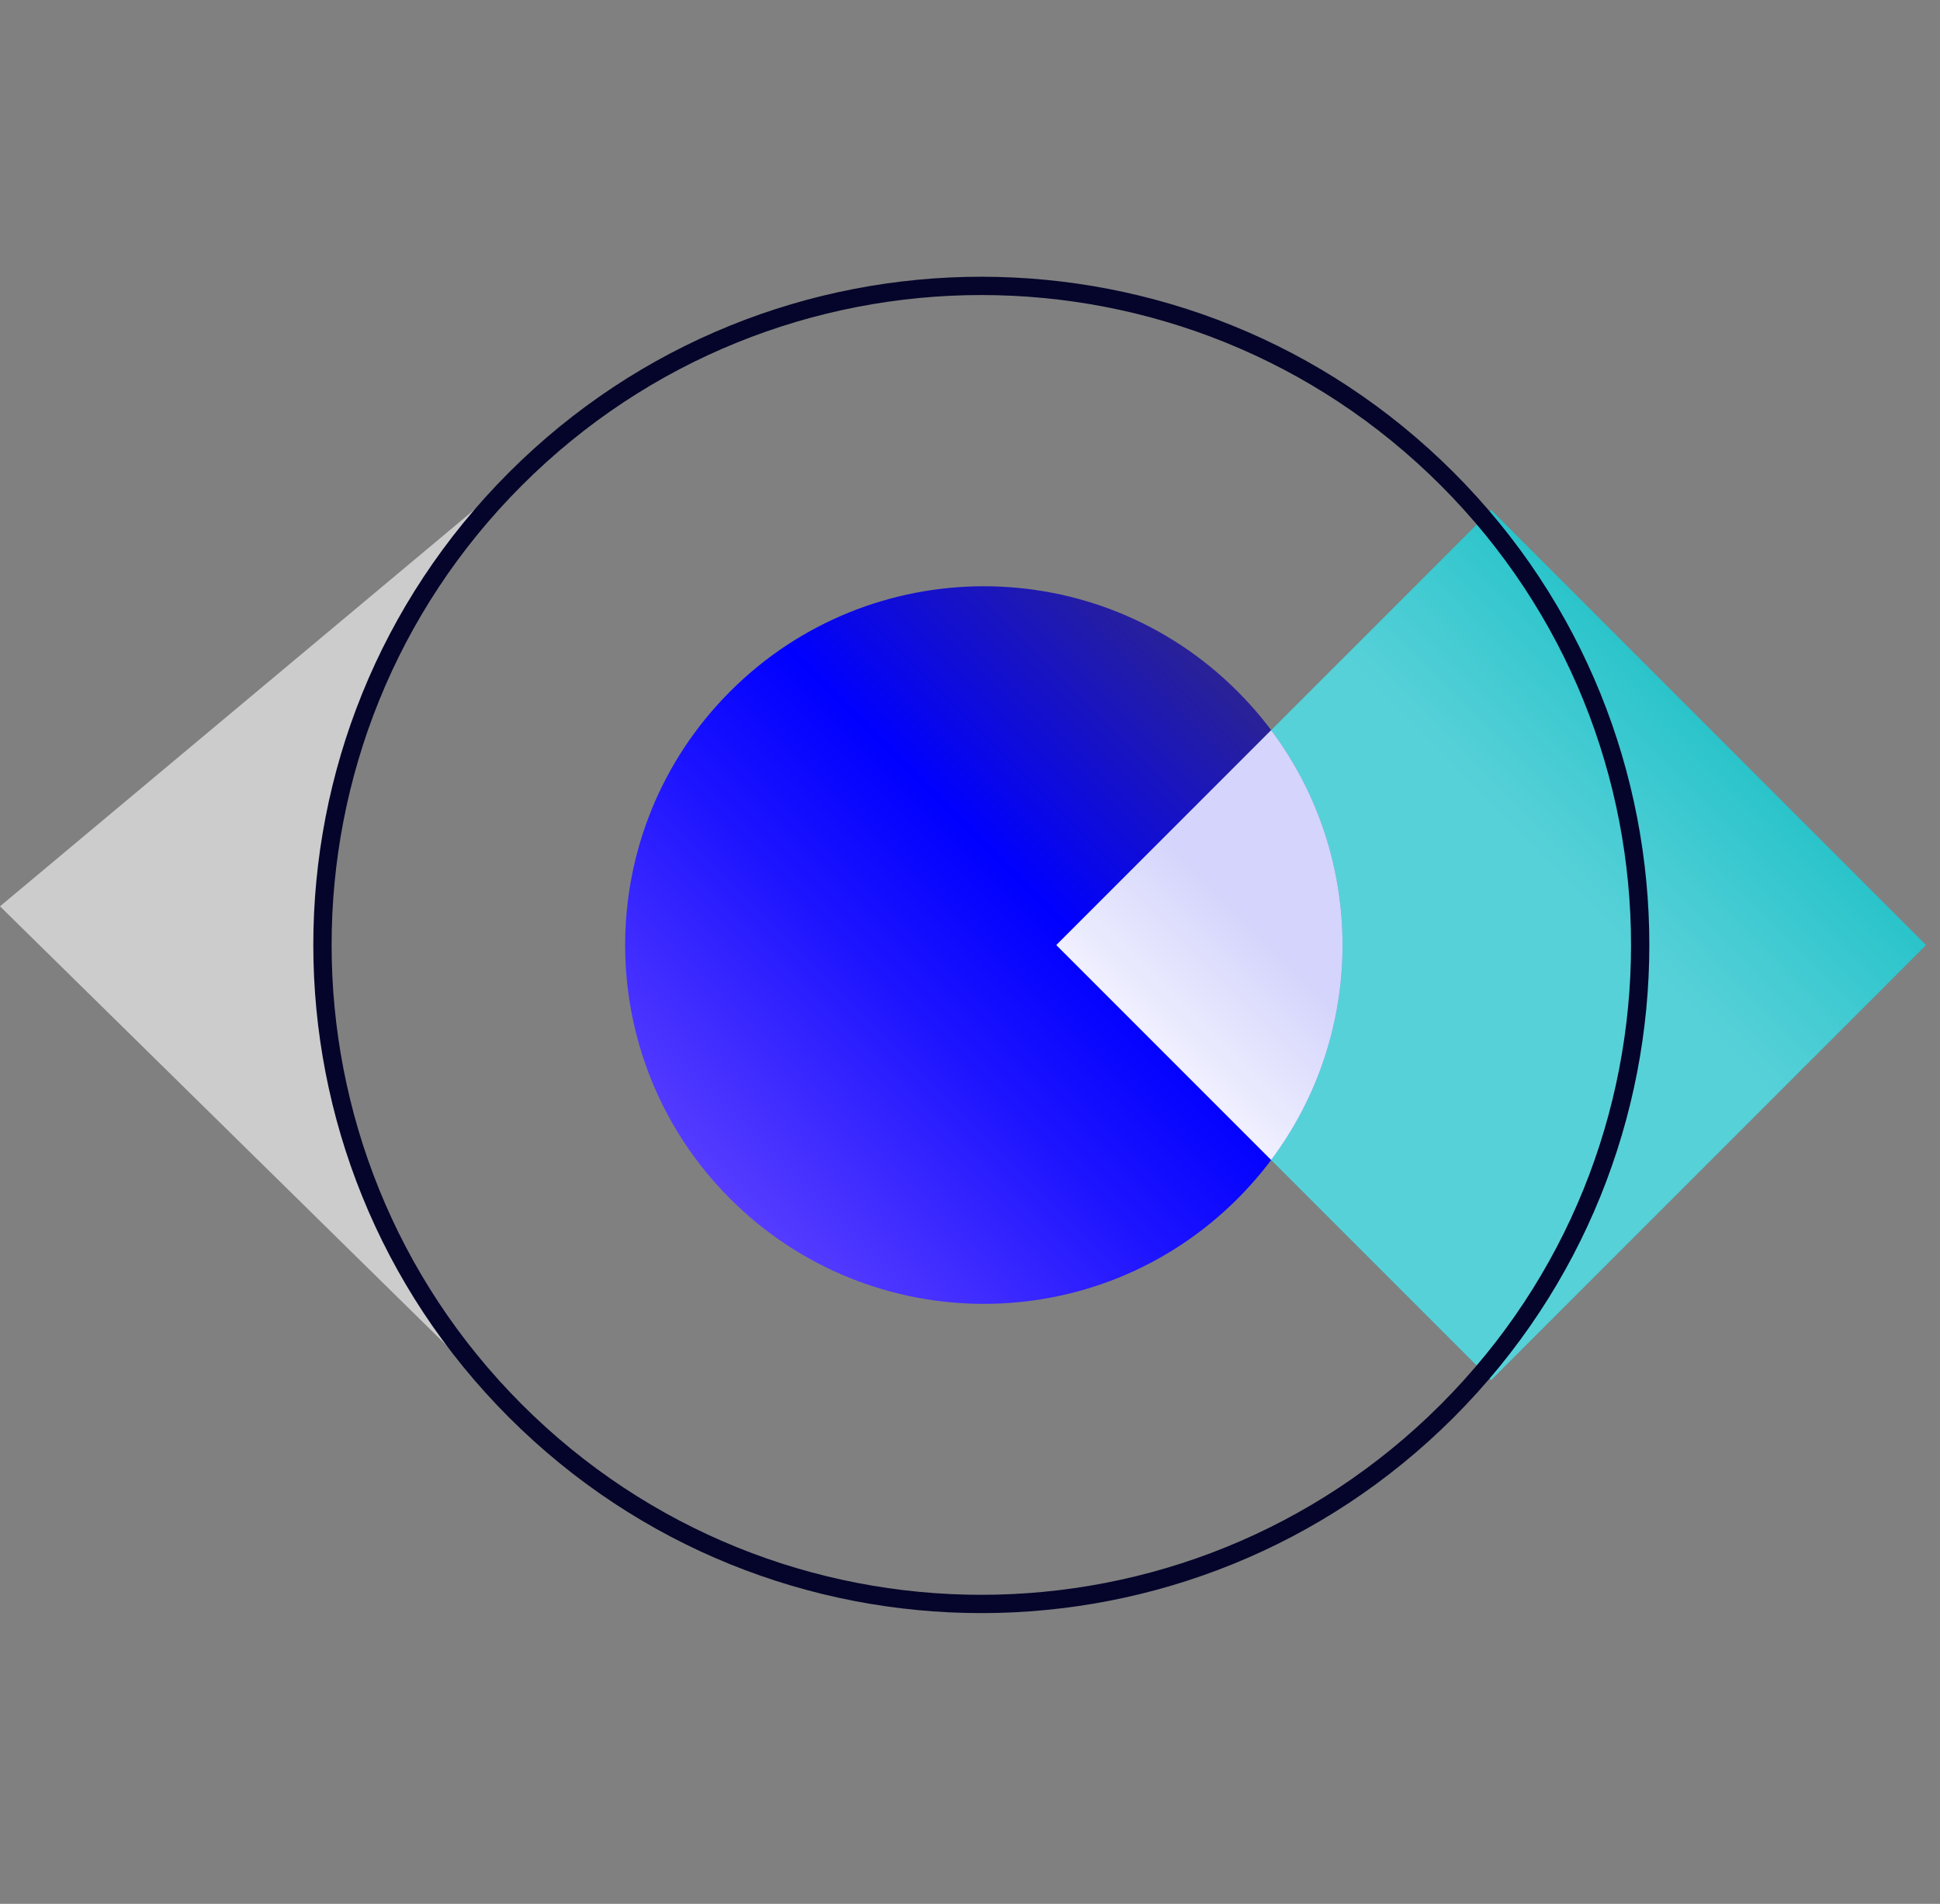
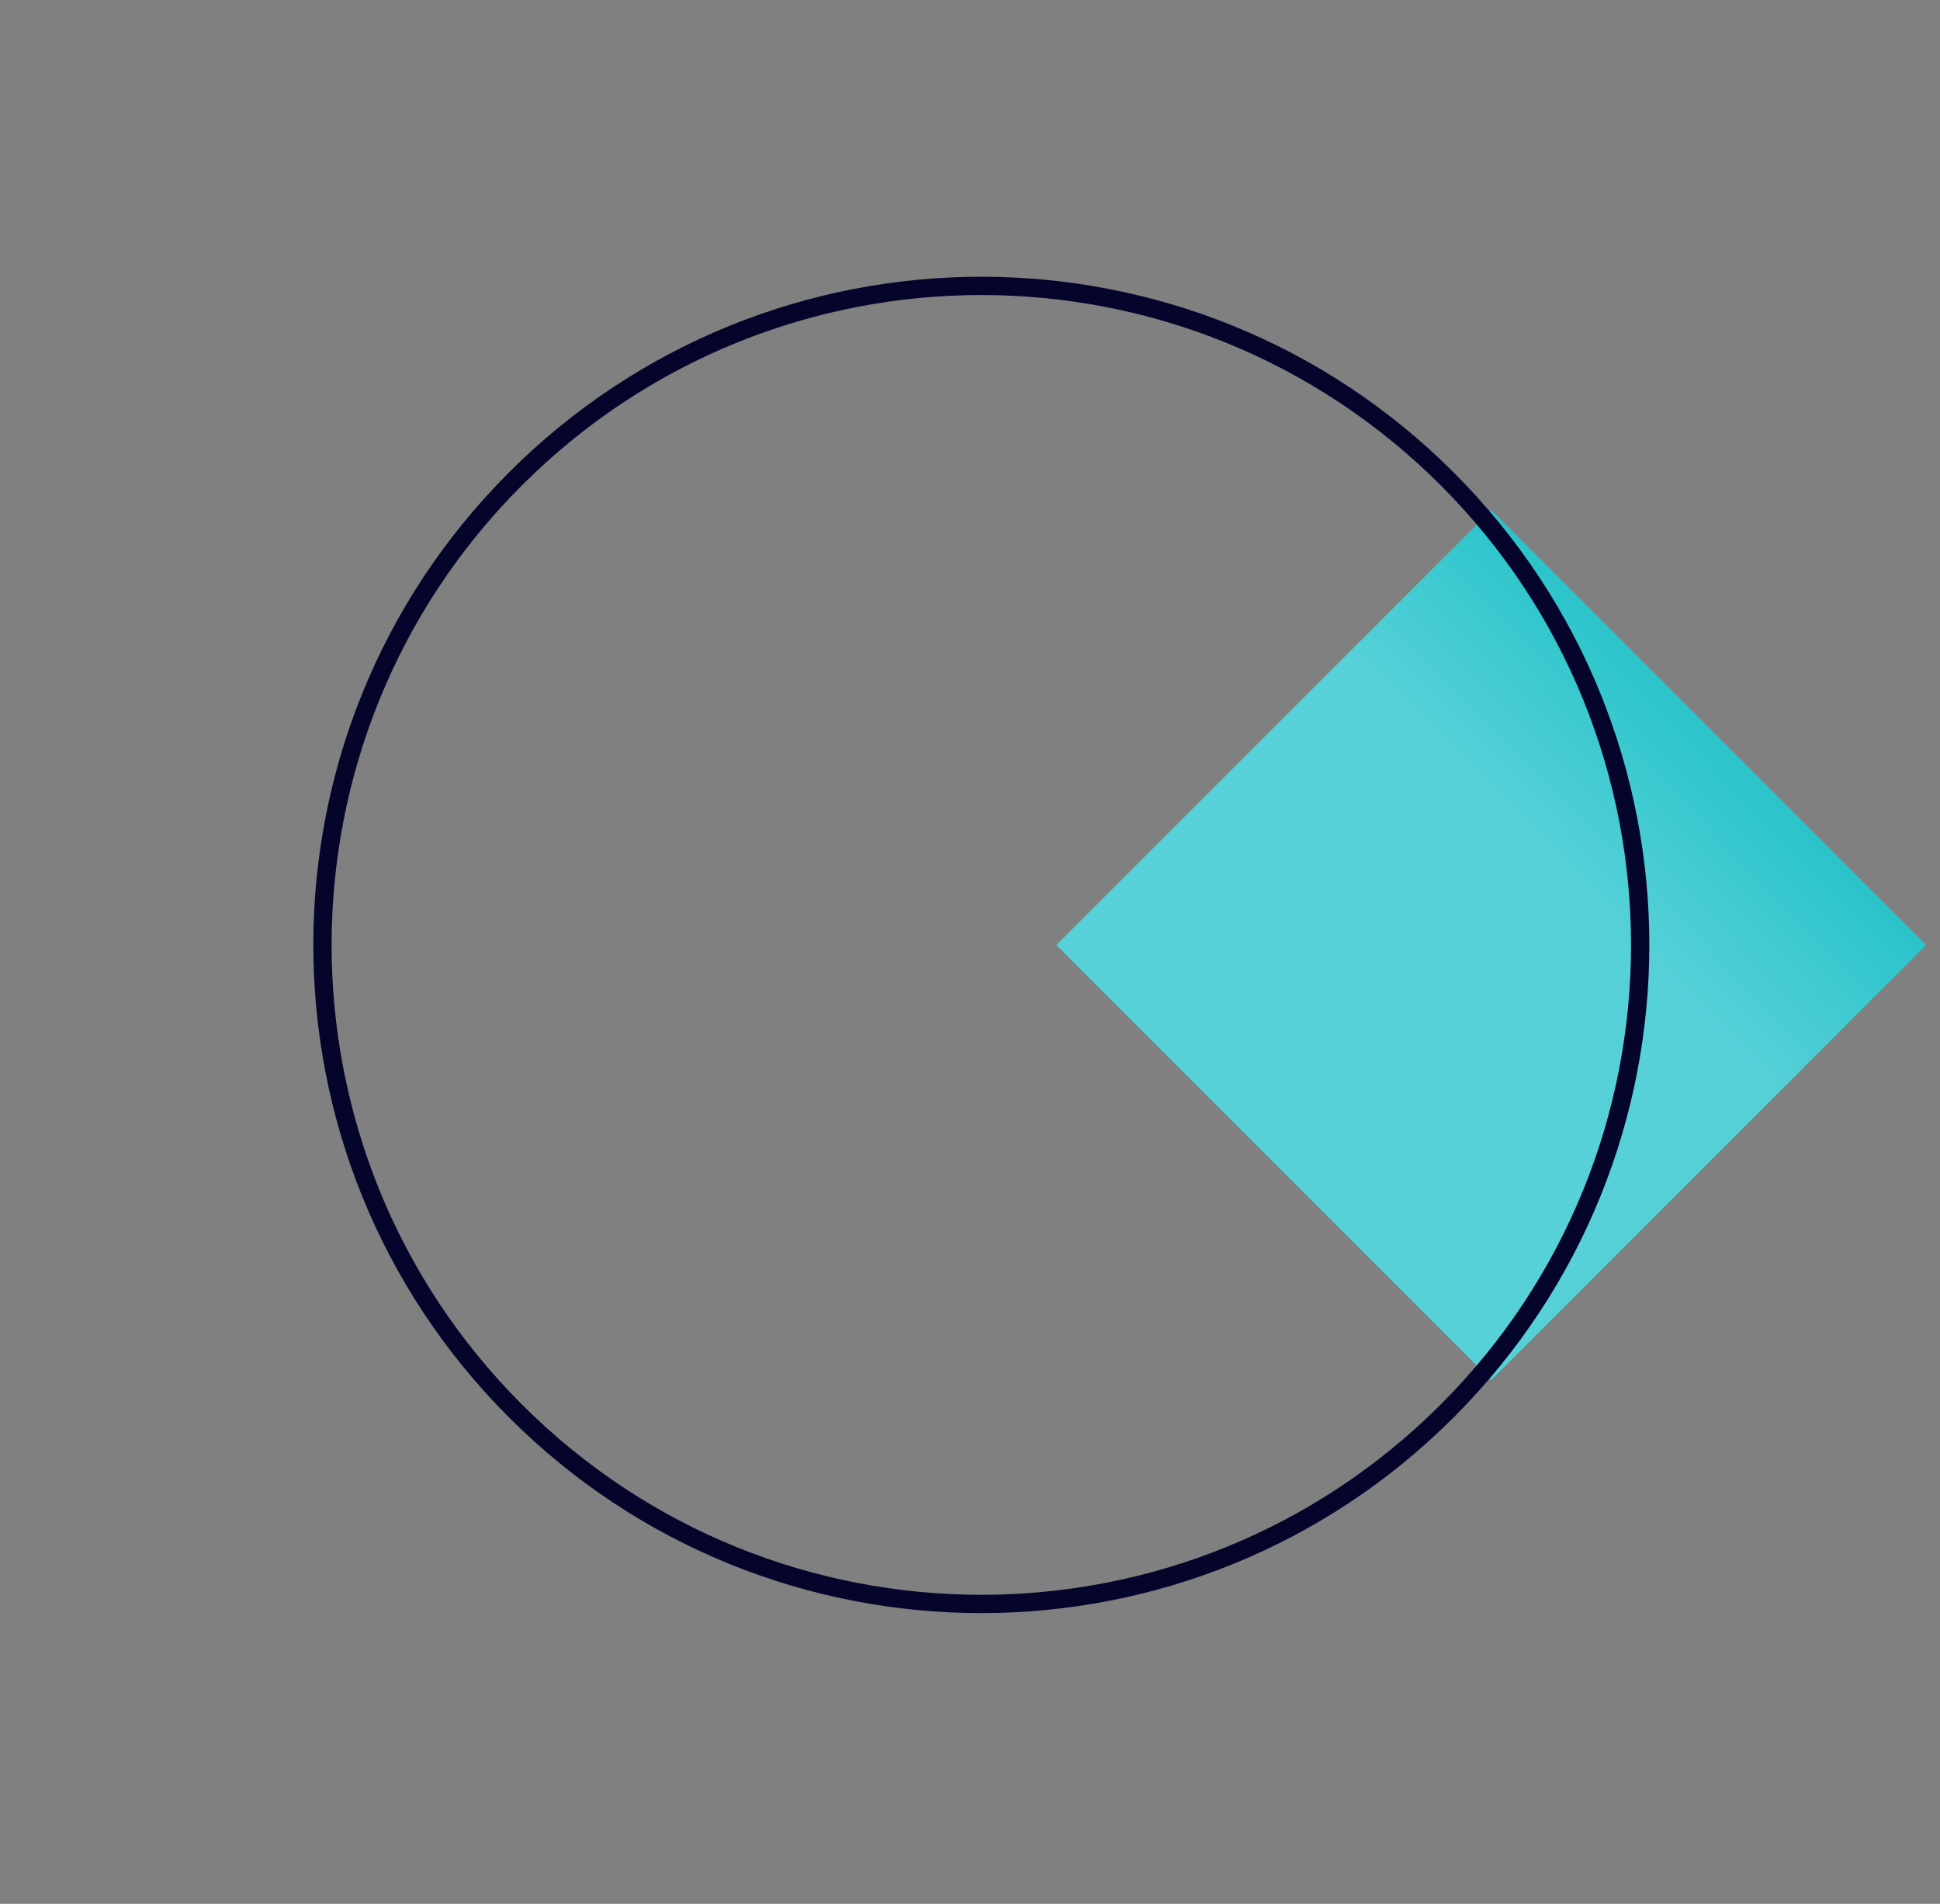
<svg xmlns="http://www.w3.org/2000/svg" width="106" height="104" viewBox="0 0 106 104" fill="none">
  <rect x="0" y="0" width="106" height="104" fill="#808080" stroke="none" />
  <path d="M81.478 27.866L57.719 51.625L81.478 75.384L105.236 51.625L81.478 27.866Z" fill="#00B9BE" />
-   <path d="M67.617 65.484C75.271 57.83 75.271 45.42 67.617 37.766C59.963 30.111 47.553 30.111 39.898 37.766C32.244 45.42 32.244 57.83 39.898 65.484C47.553 73.138 59.963 73.138 67.617 65.484Z" fill="url(#paint0_linear_1014_22798)" />
  <path opacity="0.5" d="M81.478 27.866L57.719 51.625L81.478 75.384L105.236 51.625L81.478 27.866Z" fill="url(#paint1_linear_1014_22798)" />
-   <path d="M69.455 63.361C74.656 56.423 74.656 46.827 69.455 39.889L57.719 51.625L69.455 63.361Z" fill="url(#paint2_linear_1014_22798)" />
  <g opacity="0.6">
-     <path d="M29.874 24.531C30.094 24.338 30.303 24.164 30.5 24.008L29.874 24.531C25.635 28.25 17.5 38.697 17.5 52.008C17.5 61.974 21.216 69.406 25.041 74.125L29.5 78.508C28.155 77.499 26.59 76.034 25.041 74.125L0 49.508L29.874 24.531Z" fill="white" />
-   </g>
+     </g>
  <path d="M79.075 26.161C93.133 40.22 93.133 63.014 79.075 77.073C65.016 91.132 42.222 91.132 28.163 77.073C14.104 63.014 14.104 40.22 28.163 26.161C42.222 12.102 65.016 12.102 79.075 26.161Z" stroke="#05052B" />
  <defs>
    <linearGradient id="paint0_linear_1014_22798" x1="39.898" y1="65.484" x2="67.617" y2="37.766" gradientUnits="userSpaceOnUse">
      <stop stop-color="#563CFF" />
      <stop offset="0.37" stop-color="#1D14FF" />
      <stop offset="0.6" stop-color="#0000FF" />
      <stop offset="1" stop-color="#2A2295" />
    </linearGradient>
    <linearGradient id="paint1_linear_1014_22798" x1="106.65" y1="28.997" x2="69.174" y2="65.767" gradientUnits="userSpaceOnUse">
      <stop offset="0.14" stop-color="#00B9BE" />
      <stop offset="0.28" stop-color="#43CBD2" />
      <stop offset="0.46" stop-color="#8FE0E9" />
      <stop offset="0.54" stop-color="#ADE9F2" />
      <stop offset="1" stop-color="#ADE9F2" />
    </linearGradient>
    <linearGradient id="paint2_linear_1014_22798" x1="63.587" y1="57.493" x2="75.323" y2="45.757" gradientUnits="userSpaceOnUse">
      <stop stop-color="#F0F0FF" />
      <stop offset="0.515" stop-color="#D4D4FC" />
    </linearGradient>
  </defs>
</svg>